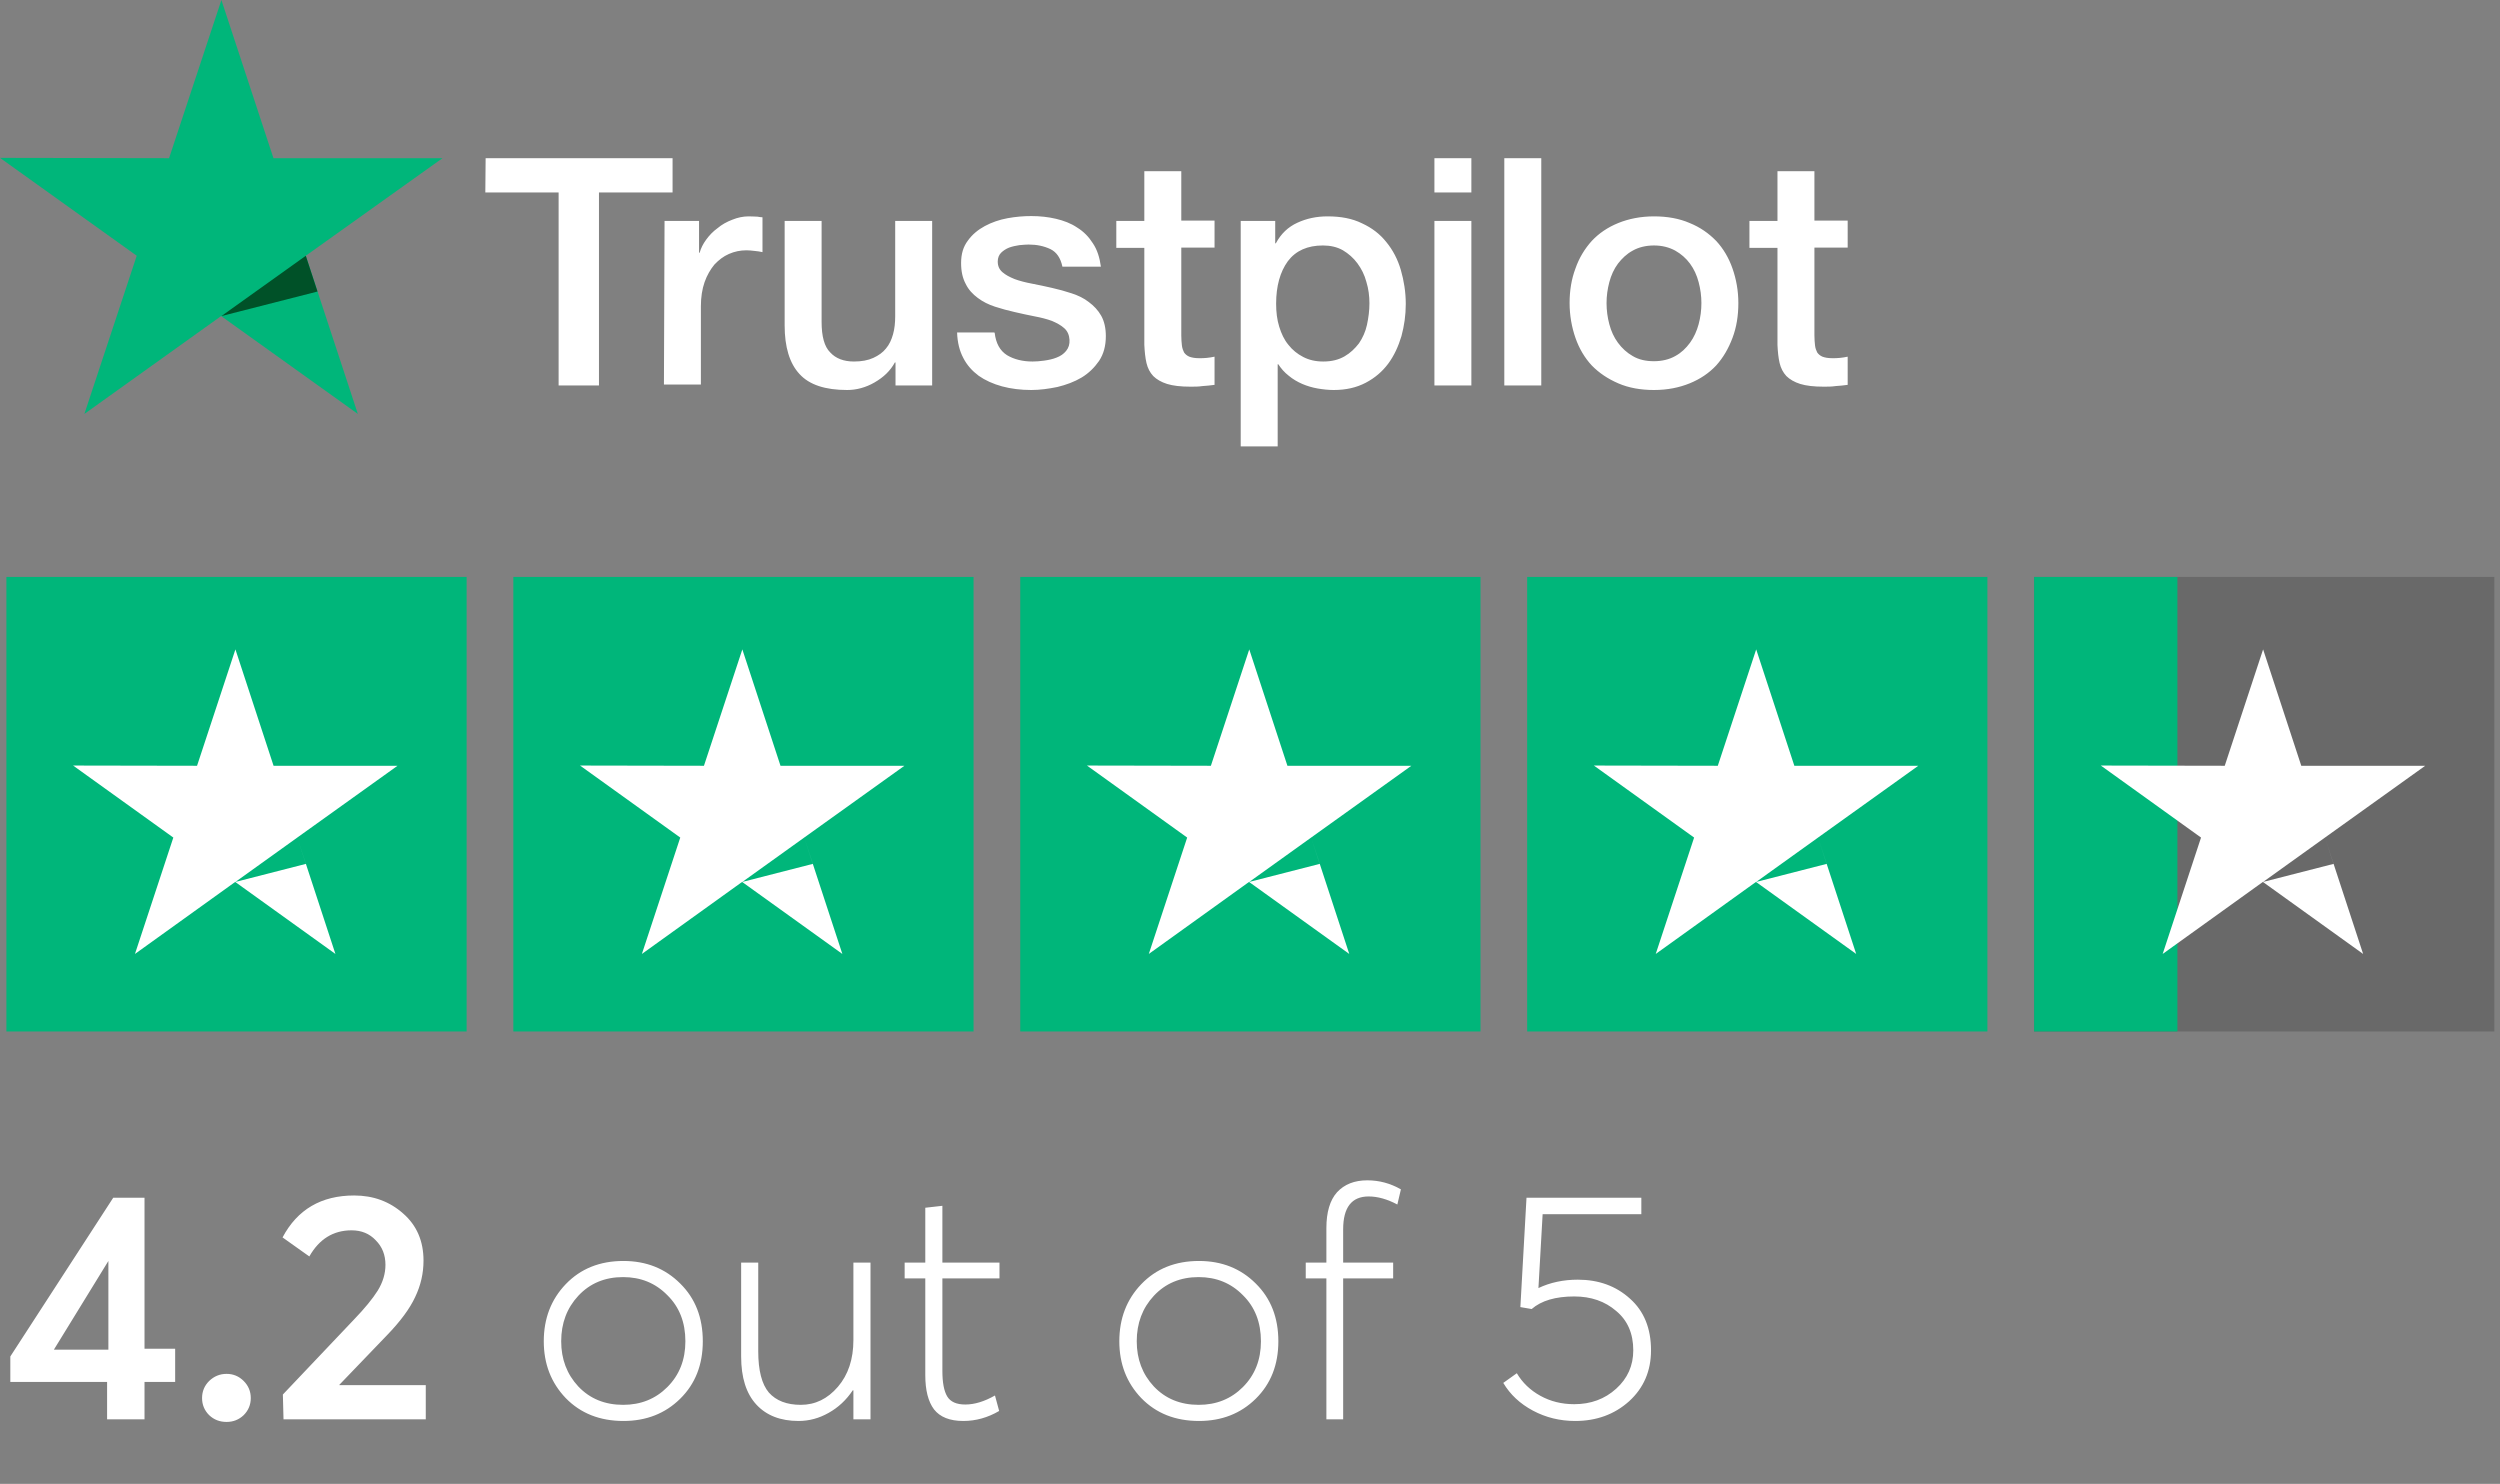
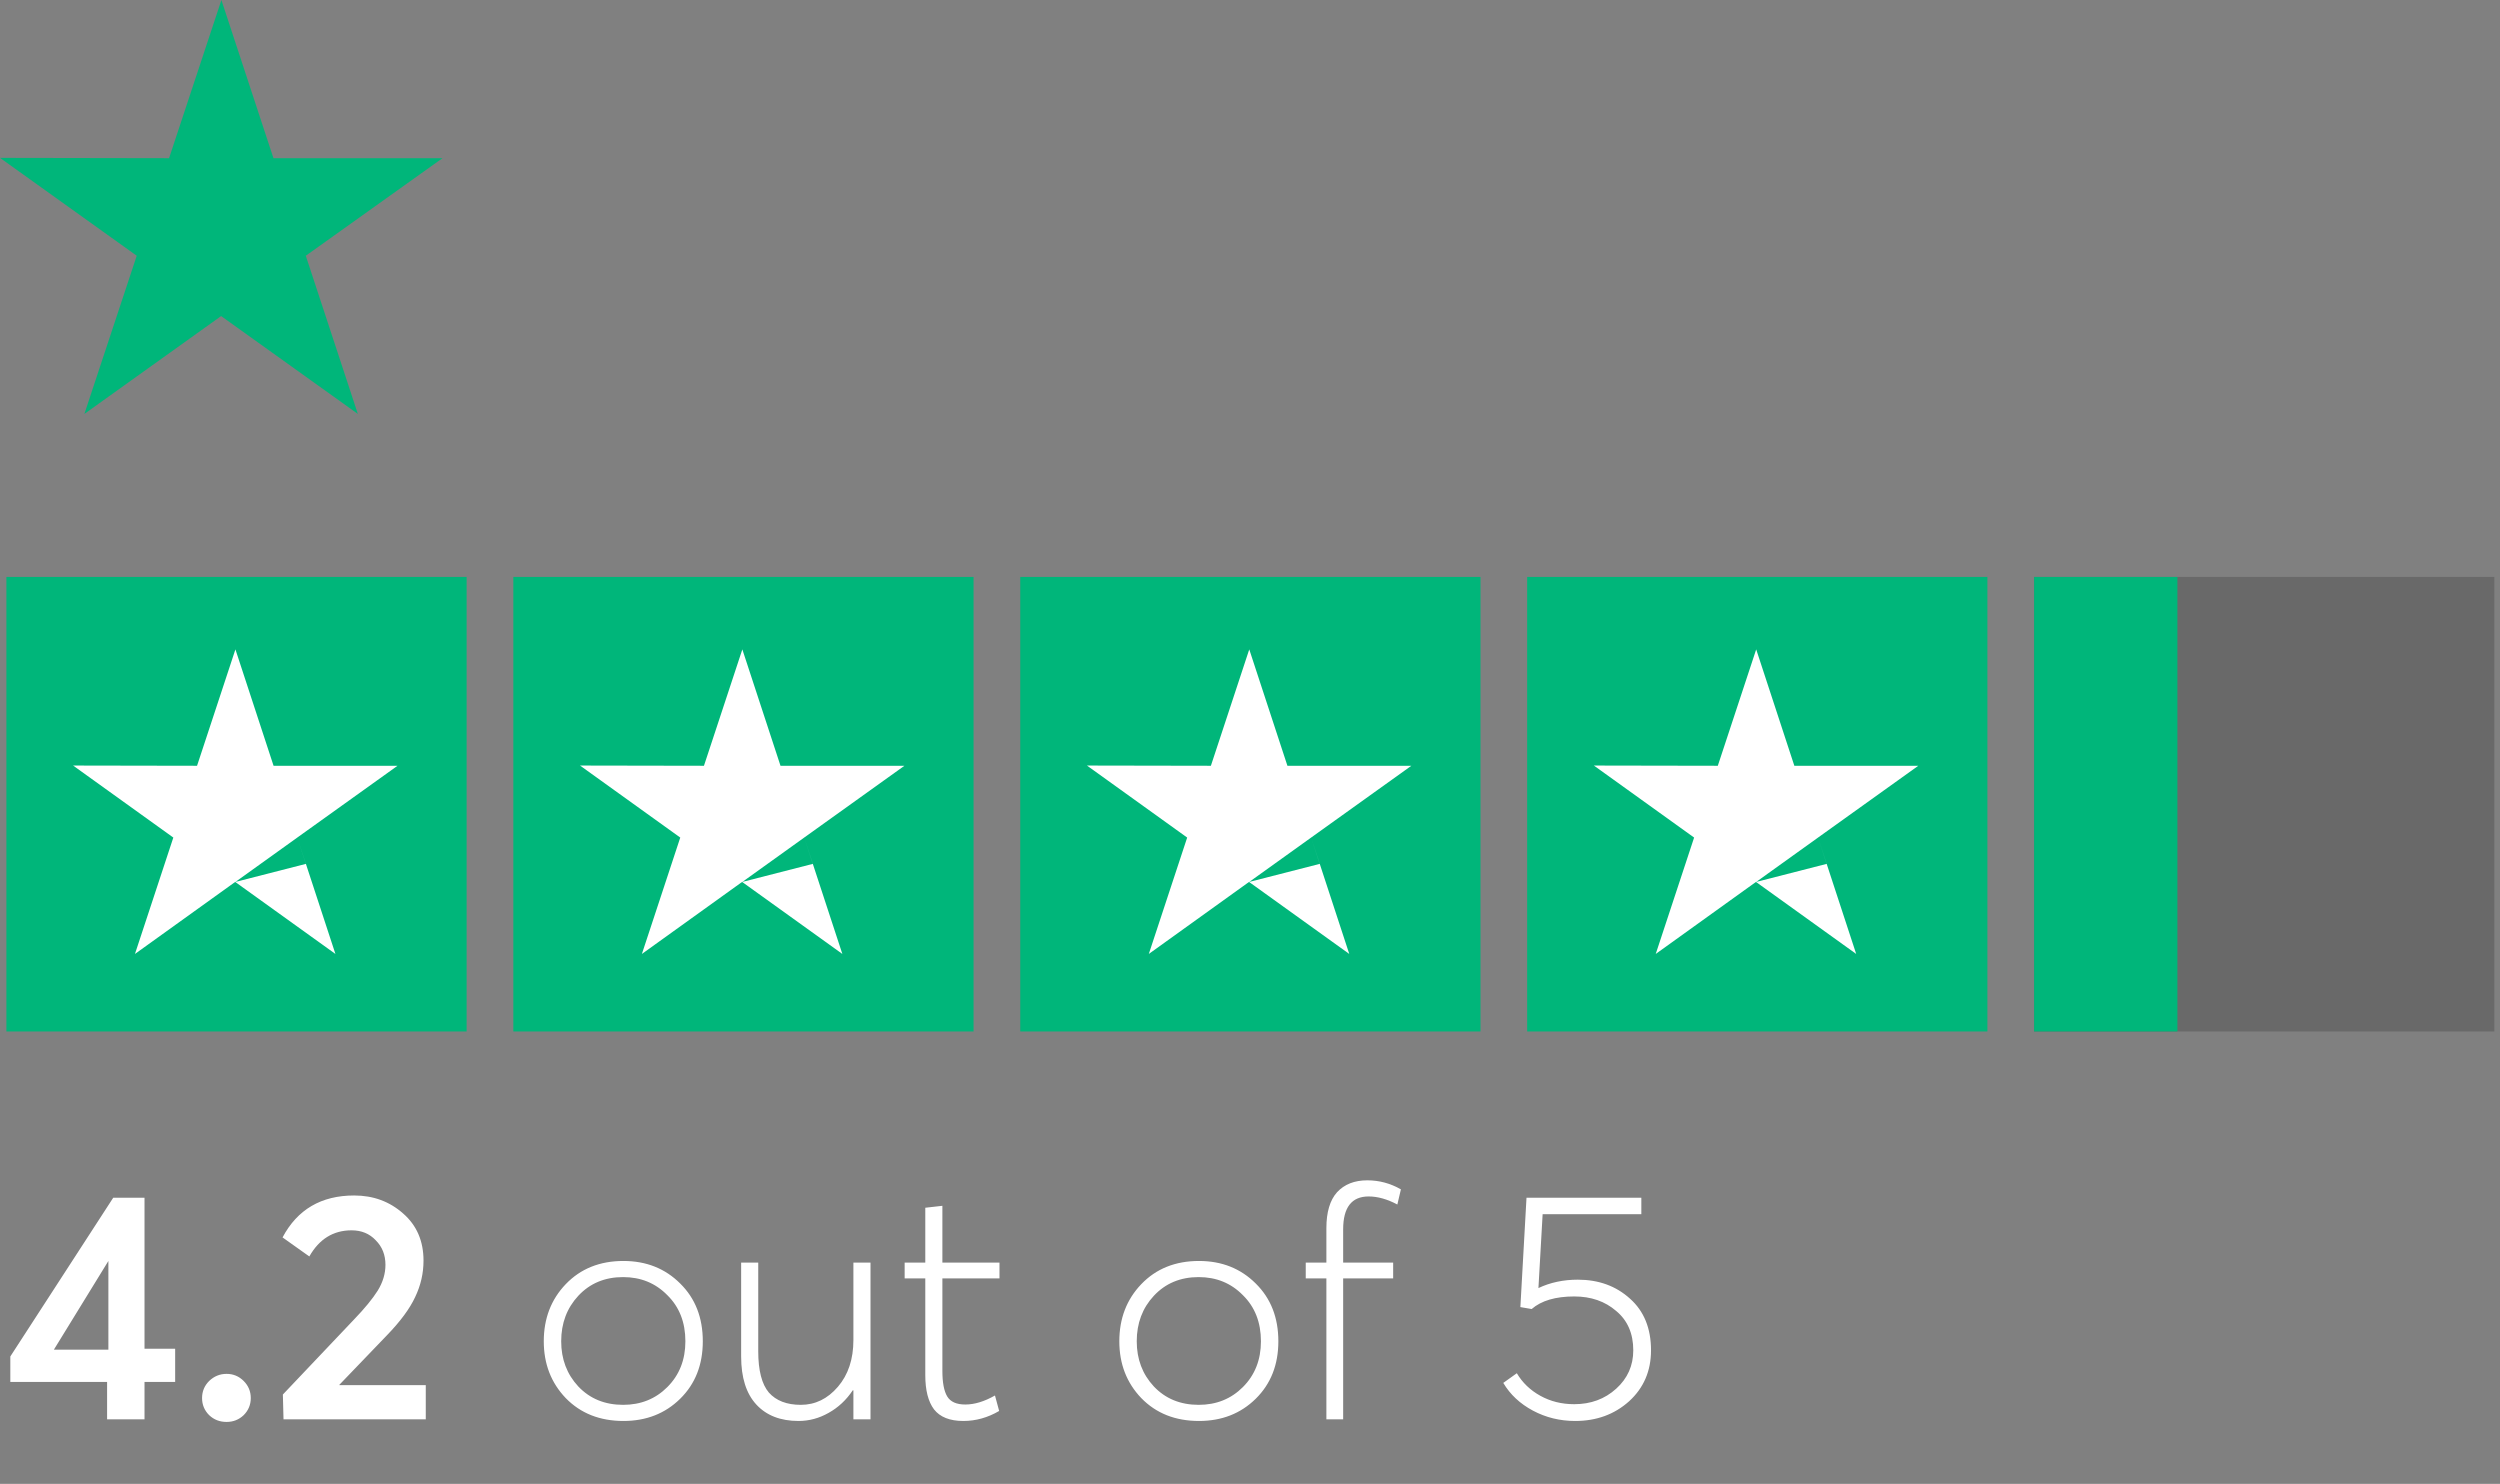
<svg xmlns="http://www.w3.org/2000/svg" width="155" height="92" viewBox="0 0 155 92" fill="none">
  <rect x="0" y="0" width="155" height="92" fill="#808080" stroke="none" />
-   <path d="M30.109 9.808H41.699V11.931H37.136V23.899H34.634V11.931H30.09L30.109 9.808ZM41.202 13.697H43.341V15.669H43.379C43.455 15.388 43.589 15.125 43.78 14.862C43.971 14.599 44.2 14.354 44.486 14.148C44.753 13.922 45.059 13.753 45.403 13.622C45.727 13.49 46.071 13.415 46.414 13.415C46.682 13.415 46.873 13.434 46.968 13.434C47.064 13.453 47.178 13.471 47.274 13.471V15.632C47.121 15.594 46.949 15.575 46.777 15.557C46.605 15.538 46.453 15.519 46.281 15.519C45.899 15.519 45.536 15.594 45.193 15.745C44.849 15.895 44.562 16.12 44.295 16.402C44.047 16.703 43.837 17.06 43.684 17.492C43.532 17.924 43.455 18.431 43.455 18.995V23.842H41.164L41.202 13.697ZM57.775 23.899H55.522V22.471H55.483C55.197 22.997 54.777 23.391 54.223 23.711C53.67 24.03 53.097 24.18 52.524 24.18C51.169 24.18 50.176 23.861 49.565 23.185C48.954 22.527 48.648 21.512 48.648 20.179V13.697H50.939V19.953C50.939 20.855 51.111 21.494 51.474 21.851C51.818 22.227 52.314 22.414 52.944 22.414C53.421 22.414 53.822 22.339 54.147 22.189C54.472 22.039 54.739 21.851 54.93 21.607C55.14 21.362 55.273 21.062 55.369 20.723C55.464 20.385 55.502 20.009 55.502 19.615V13.697H57.794V23.899H57.775ZM61.669 20.63C61.746 21.287 61.994 21.738 62.433 22.02C62.872 22.283 63.407 22.414 64.018 22.414C64.228 22.414 64.476 22.396 64.743 22.358C65.011 22.32 65.278 22.264 65.507 22.17C65.755 22.076 65.946 21.945 66.099 21.757C66.252 21.569 66.328 21.343 66.309 21.062C66.29 20.78 66.194 20.535 65.984 20.348C65.774 20.16 65.526 20.028 65.221 19.897C64.915 19.784 64.552 19.69 64.151 19.615C63.751 19.54 63.35 19.446 62.93 19.352C62.51 19.258 62.09 19.145 61.688 19.014C61.288 18.882 60.944 18.713 60.619 18.469C60.314 18.243 60.047 17.962 59.875 17.605C59.684 17.248 59.588 16.834 59.588 16.308C59.588 15.745 59.722 15.294 60.008 14.918C60.276 14.542 60.639 14.242 61.059 14.016C61.478 13.791 61.956 13.622 62.471 13.528C62.987 13.434 63.483 13.396 63.941 13.396C64.476 13.396 64.992 13.453 65.469 13.565C65.946 13.678 66.404 13.847 66.786 14.11C67.187 14.354 67.512 14.693 67.76 15.087C68.027 15.482 68.18 15.97 68.256 16.534H65.87C65.755 15.989 65.507 15.632 65.125 15.444C64.724 15.256 64.285 15.162 63.77 15.162C63.617 15.162 63.407 15.181 63.197 15.2C62.968 15.237 62.777 15.275 62.567 15.35C62.376 15.425 62.204 15.538 62.07 15.669C61.937 15.801 61.86 15.989 61.86 16.214C61.86 16.496 61.956 16.703 62.147 16.872C62.338 17.041 62.586 17.172 62.91 17.304C63.216 17.417 63.579 17.511 63.98 17.586C64.381 17.661 64.801 17.755 65.221 17.849C65.641 17.943 66.042 18.055 66.443 18.187C66.844 18.319 67.206 18.488 67.512 18.732C67.817 18.957 68.085 19.239 68.275 19.577C68.466 19.916 68.562 20.348 68.562 20.836C68.562 21.437 68.428 21.945 68.142 22.377C67.856 22.79 67.493 23.147 67.054 23.41C66.614 23.673 66.099 23.861 65.564 23.992C65.011 24.105 64.476 24.18 63.941 24.18C63.292 24.18 62.681 24.105 62.128 23.955C61.574 23.805 61.078 23.579 60.677 23.297C60.276 22.997 59.951 22.64 59.722 22.189C59.493 21.757 59.359 21.231 59.34 20.611H61.65V20.63H61.669ZM69.211 13.697H70.948V10.616H73.24V13.678H75.302V15.35H73.24V20.799C73.24 21.043 73.258 21.231 73.278 21.419C73.297 21.588 73.354 21.738 73.411 21.851C73.487 21.963 73.602 22.057 73.736 22.114C73.889 22.17 74.079 22.208 74.347 22.208C74.5 22.208 74.672 22.208 74.824 22.189C74.977 22.17 75.149 22.151 75.302 22.114V23.861C75.053 23.899 74.805 23.917 74.557 23.936C74.308 23.974 74.079 23.974 73.812 23.974C73.201 23.974 72.724 23.917 72.361 23.805C71.999 23.692 71.712 23.523 71.502 23.316C71.292 23.091 71.159 22.828 71.082 22.508C71.006 22.189 70.968 21.794 70.948 21.381V15.369H69.211V13.659V13.697ZM76.905 13.697H79.063V15.087H79.101C79.425 14.486 79.865 14.072 80.438 13.809C81.01 13.546 81.621 13.415 82.309 13.415C83.129 13.415 83.836 13.546 84.447 13.847C85.058 14.129 85.554 14.505 85.955 15.012C86.356 15.5 86.662 16.083 86.852 16.74C87.043 17.398 87.158 18.112 87.158 18.845C87.158 19.54 87.063 20.197 86.891 20.836C86.7 21.475 86.433 22.057 86.07 22.546C85.707 23.034 85.249 23.429 84.676 23.73C84.103 24.03 83.454 24.18 82.691 24.18C82.366 24.18 82.022 24.143 81.698 24.087C81.373 24.03 81.048 23.936 80.743 23.805C80.438 23.673 80.151 23.504 79.903 23.297C79.636 23.091 79.425 22.846 79.254 22.583H79.216V27.675H76.924V13.697H76.905ZM84.905 18.807C84.905 18.356 84.848 17.905 84.714 17.473C84.6 17.041 84.409 16.665 84.161 16.327C83.912 15.989 83.607 15.726 83.263 15.519C82.9 15.312 82.48 15.219 82.022 15.219C81.068 15.219 80.342 15.538 79.846 16.195C79.368 16.853 79.12 17.736 79.12 18.826C79.12 19.352 79.177 19.822 79.311 20.254C79.445 20.686 79.617 21.062 79.883 21.381C80.132 21.7 80.438 21.945 80.8 22.133C81.163 22.32 81.564 22.414 82.041 22.414C82.576 22.414 82.996 22.302 83.359 22.095C83.721 21.888 84.008 21.607 84.256 21.287C84.485 20.949 84.657 20.573 84.752 20.141C84.848 19.69 84.905 19.258 84.905 18.807ZM88.934 9.808H91.225V11.931H88.934V9.808ZM88.934 13.697H91.225V23.899H88.934V13.697ZM93.267 9.808H95.559V23.899H93.267V9.808ZM102.547 24.18C101.726 24.18 100.981 24.049 100.332 23.767C99.683 23.485 99.148 23.128 98.69 22.659C98.251 22.189 97.907 21.607 97.678 20.949C97.449 20.291 97.315 19.559 97.315 18.788C97.315 18.018 97.43 17.304 97.678 16.646C97.907 15.989 98.251 15.425 98.69 14.937C99.129 14.467 99.683 14.091 100.332 13.828C100.981 13.565 101.726 13.415 102.547 13.415C103.367 13.415 104.112 13.546 104.761 13.828C105.41 14.091 105.945 14.467 106.403 14.937C106.842 15.406 107.186 15.989 107.415 16.646C107.645 17.304 107.778 18.018 107.778 18.788C107.778 19.577 107.663 20.291 107.415 20.949C107.167 21.607 106.842 22.17 106.403 22.659C105.964 23.128 105.41 23.504 104.761 23.767C104.112 24.03 103.387 24.18 102.547 24.18ZM102.547 22.395C103.043 22.395 103.501 22.283 103.864 22.076C104.246 21.869 104.532 21.588 104.781 21.25C105.029 20.911 105.201 20.517 105.315 20.103C105.43 19.671 105.487 19.239 105.487 18.788C105.487 18.356 105.43 17.924 105.315 17.492C105.201 17.06 105.029 16.684 104.781 16.346C104.532 16.008 104.227 15.745 103.864 15.538C103.482 15.331 103.043 15.219 102.547 15.219C102.05 15.219 101.592 15.331 101.229 15.538C100.848 15.745 100.561 16.026 100.313 16.346C100.064 16.684 99.893 17.06 99.778 17.492C99.664 17.924 99.606 18.356 99.606 18.788C99.606 19.239 99.664 19.671 99.778 20.103C99.893 20.536 100.064 20.911 100.313 21.25C100.561 21.588 100.866 21.869 101.229 22.076C101.611 22.302 102.05 22.395 102.547 22.395ZM108.465 13.697H110.203V10.616H112.494V13.678H114.556V15.35H112.494V20.799C112.494 21.043 112.513 21.231 112.532 21.419C112.551 21.588 112.608 21.738 112.666 21.851C112.742 21.963 112.857 22.057 112.991 22.114C113.143 22.17 113.334 22.208 113.601 22.208C113.754 22.208 113.926 22.208 114.078 22.189C114.231 22.17 114.403 22.151 114.556 22.114V23.861C114.307 23.899 114.059 23.917 113.811 23.936C113.563 23.974 113.334 23.974 113.067 23.974C112.456 23.974 111.978 23.917 111.616 23.805C111.253 23.692 110.967 23.523 110.756 23.316C110.547 23.091 110.413 22.828 110.336 22.508C110.26 22.189 110.222 21.794 110.203 21.381V15.369H108.465V13.659V13.697Z" fill="white" />
  <path d="M27.436 9.807H16.954L13.727 0L10.482 9.807L0 9.788L8.477 15.857L5.231 25.664L13.709 19.596L22.186 25.664L18.959 15.857L27.436 9.807Z" fill="#00B67A" />
-   <path d="M19.685 18.075L18.959 15.858L13.728 19.596L19.685 18.075Z" fill="#005128" />
  <path d="M6.64 88V85.68H0.64V84.1L7.02 74.26H8.96V83.62H10.86V85.68H8.96V88H6.64ZM3.34 83.68H6.72V78.18L3.34 83.68ZM14.048 88.16C13.621 88.16 13.261 88.02 12.968 87.74C12.674 87.447 12.528 87.093 12.528 86.68C12.528 86.267 12.674 85.913 12.968 85.62C13.274 85.327 13.634 85.18 14.048 85.18C14.461 85.18 14.814 85.327 15.108 85.62C15.401 85.913 15.548 86.267 15.548 86.68C15.548 87.093 15.401 87.447 15.108 87.74C14.814 88.02 14.461 88.16 14.048 88.16ZM21.038 85.88H26.398V88H17.578L17.538 86.46L21.958 81.8C22.612 81.12 23.098 80.527 23.418 80.02C23.738 79.5 23.898 78.967 23.898 78.42C23.898 77.807 23.698 77.3 23.298 76.9C22.912 76.487 22.412 76.28 21.798 76.28C20.665 76.28 19.792 76.82 19.178 77.9L17.518 76.72C18.438 74.987 19.918 74.12 21.958 74.12C23.145 74.12 24.158 74.493 24.998 75.24C25.838 75.973 26.258 76.947 26.258 78.16C26.258 78.947 26.085 79.7 25.738 80.42C25.405 81.14 24.818 81.933 23.978 82.8L21.038 85.86V85.88ZM38.654 88.1C37.188 88.1 35.994 87.627 35.074 86.68C34.168 85.733 33.714 84.56 33.714 83.16C33.714 81.747 34.168 80.567 35.074 79.62C35.994 78.66 37.188 78.18 38.654 78.18C40.068 78.18 41.241 78.647 42.174 79.58C43.108 80.5 43.574 81.693 43.574 83.16C43.574 84.613 43.108 85.8 42.174 86.72C41.241 87.64 40.068 88.1 38.654 88.1ZM38.634 87.1C39.728 87.1 40.641 86.733 41.374 86C42.121 85.253 42.494 84.307 42.494 83.16C42.494 81.987 42.121 81.033 41.374 80.3C40.641 79.553 39.728 79.18 38.634 79.18C37.501 79.18 36.574 79.567 35.854 80.34C35.148 81.1 34.794 82.04 34.794 83.16C34.794 84.267 35.148 85.2 35.854 85.96C36.574 86.72 37.501 87.1 38.634 87.1ZM52.911 78.28H53.971V88H52.911V86.2H52.871C52.471 86.8 51.971 87.267 51.371 87.6C50.784 87.933 50.164 88.1 49.511 88.1C48.391 88.1 47.517 87.76 46.891 87.08C46.264 86.4 45.951 85.407 45.951 84.1V78.28H47.011V83.78C47.011 84.967 47.231 85.82 47.671 86.34C48.124 86.847 48.784 87.1 49.651 87.1C50.544 87.1 51.311 86.727 51.951 85.98C52.591 85.233 52.911 84.267 52.911 83.08V78.28ZM59.728 88.1C58.888 88.1 58.282 87.86 57.908 87.38C57.548 86.9 57.368 86.193 57.368 85.26V79.26H56.088V78.28H57.368V74.88L58.428 74.76V78.28H61.968V79.26H58.428V85C58.428 85.72 58.528 86.247 58.728 86.58C58.928 86.913 59.302 87.08 59.848 87.08C60.422 87.08 61.035 86.893 61.688 86.52L61.948 87.48C61.242 87.893 60.502 88.1 59.728 88.1ZM74.338 88.1C72.871 88.1 71.678 87.627 70.758 86.68C69.851 85.733 69.398 84.56 69.398 83.16C69.398 81.747 69.851 80.567 70.758 79.62C71.678 78.66 72.871 78.18 74.338 78.18C75.751 78.18 76.925 78.647 77.858 79.58C78.791 80.5 79.258 81.693 79.258 83.16C79.258 84.613 78.791 85.8 77.858 86.72C76.925 87.64 75.751 88.1 74.338 88.1ZM74.318 87.1C75.411 87.1 76.325 86.733 77.058 86C77.805 85.253 78.178 84.307 78.178 83.16C78.178 81.987 77.805 81.033 77.058 80.3C76.325 79.553 75.411 79.18 74.318 79.18C73.185 79.18 72.258 79.567 71.538 80.34C70.831 81.1 70.478 82.04 70.478 83.16C70.478 84.267 70.831 85.2 71.538 85.96C72.258 86.72 73.185 87.1 74.318 87.1ZM82.236 88V79.26H80.956V78.28H82.236V76.14C82.236 75.153 82.456 74.413 82.896 73.92C83.35 73.427 83.976 73.18 84.776 73.18C85.51 73.18 86.203 73.367 86.856 73.74L86.636 74.68C86.01 74.347 85.416 74.18 84.856 74.18C83.803 74.18 83.276 74.86 83.276 76.22V78.28H86.376V79.26H83.276V88H82.236ZM97.823 79.34C99.117 79.34 100.197 79.733 101.063 80.52C101.93 81.293 102.363 82.36 102.363 83.72C102.363 85 101.91 86.053 101.003 86.88C100.097 87.693 98.983 88.1 97.663 88.1C96.717 88.1 95.843 87.887 95.043 87.46C94.243 87.033 93.63 86.46 93.203 85.74L94.043 85.14C94.39 85.727 94.877 86.193 95.503 86.54C96.13 86.887 96.83 87.06 97.603 87.06C98.63 87.06 99.497 86.74 100.203 86.1C100.91 85.46 101.263 84.667 101.263 83.72C101.263 82.68 100.91 81.867 100.203 81.28C99.51 80.68 98.643 80.38 97.603 80.38C96.443 80.38 95.563 80.64 94.963 81.16L94.263 81.04L94.643 74.26H101.763V75.28H95.643L95.383 79.86C96.117 79.513 96.93 79.34 97.823 79.34Z" fill="white" />
  <g clip-path="url(#clip0_222_4517)">
    <path d="M126.114 35.769H154.648V63.951H126.114V35.769Z" fill="black" fill-opacity="0.18" />
    <path d="M126.114 35.769H135V63.951H126.114V35.769Z" fill="#00B67A" />
-     <path fill-rule="evenodd" clip-rule="evenodd" d="M142.679 47.478H150.363L144.148 51.929L146.514 59.145L140.299 54.68L134.085 59.145L136.464 51.929L130.25 47.464L137.934 47.478L140.313 40.262L142.679 47.478ZM144.148 51.929L144.68 53.561L140.313 54.68L144.148 51.929Z" fill="white" />
    <path d="M94.684 35.769H123.219V63.951H94.684V35.769Z" fill="#00B67A" />
    <path fill-rule="evenodd" clip-rule="evenodd" d="M111.249 47.478H118.934L112.719 51.929L115.084 59.145L108.87 54.68L102.655 59.145L105.035 51.929L98.82 47.464L106.504 47.478L108.884 40.262L111.249 47.478ZM112.719 51.929L113.251 53.561L108.884 54.68L112.719 51.929Z" fill="white" />
    <path d="M63.256 35.769H91.79V63.951H63.256V35.769Z" fill="#00B67A" />
    <path fill-rule="evenodd" clip-rule="evenodd" d="M79.82 47.478H87.504L81.29 51.929L83.655 59.145L77.44 54.68L71.226 59.145L73.605 51.929L67.391 47.464L75.075 47.478L77.454 40.262L79.82 47.478ZM81.29 51.929L81.821 53.561L77.454 54.68L81.29 51.929Z" fill="white" />
    <path d="M31.826 35.769H60.361V63.951H31.826V35.769Z" fill="#00B67A" />
    <path fill-rule="evenodd" clip-rule="evenodd" d="M48.391 47.478H56.074L49.86 51.929L52.226 59.145L46.011 54.68L39.797 59.145L42.176 51.929L35.962 47.464L43.645 47.478L46.025 40.262L48.391 47.478ZM49.86 51.929L50.392 53.561L46.025 54.68L49.86 51.929Z" fill="white" />
    <path d="M0.397 35.769H28.931V63.951H0.397V35.769Z" fill="#00B67A" />
    <path fill-rule="evenodd" clip-rule="evenodd" d="M16.961 47.478H24.646L18.431 51.929L20.796 59.145L14.582 54.68L8.367 59.145L10.746 51.929L4.532 47.464L12.217 47.478L14.596 40.262L16.961 47.478ZM18.431 51.929L18.963 53.561L14.596 54.68L18.431 51.929Z" fill="white" />
  </g>
  <defs>
    <clipPath id="clip0_222_4517">
      <rect width="155" height="28.182" fill="white" transform="translate(0 35.769)" />
    </clipPath>
  </defs>
</svg>